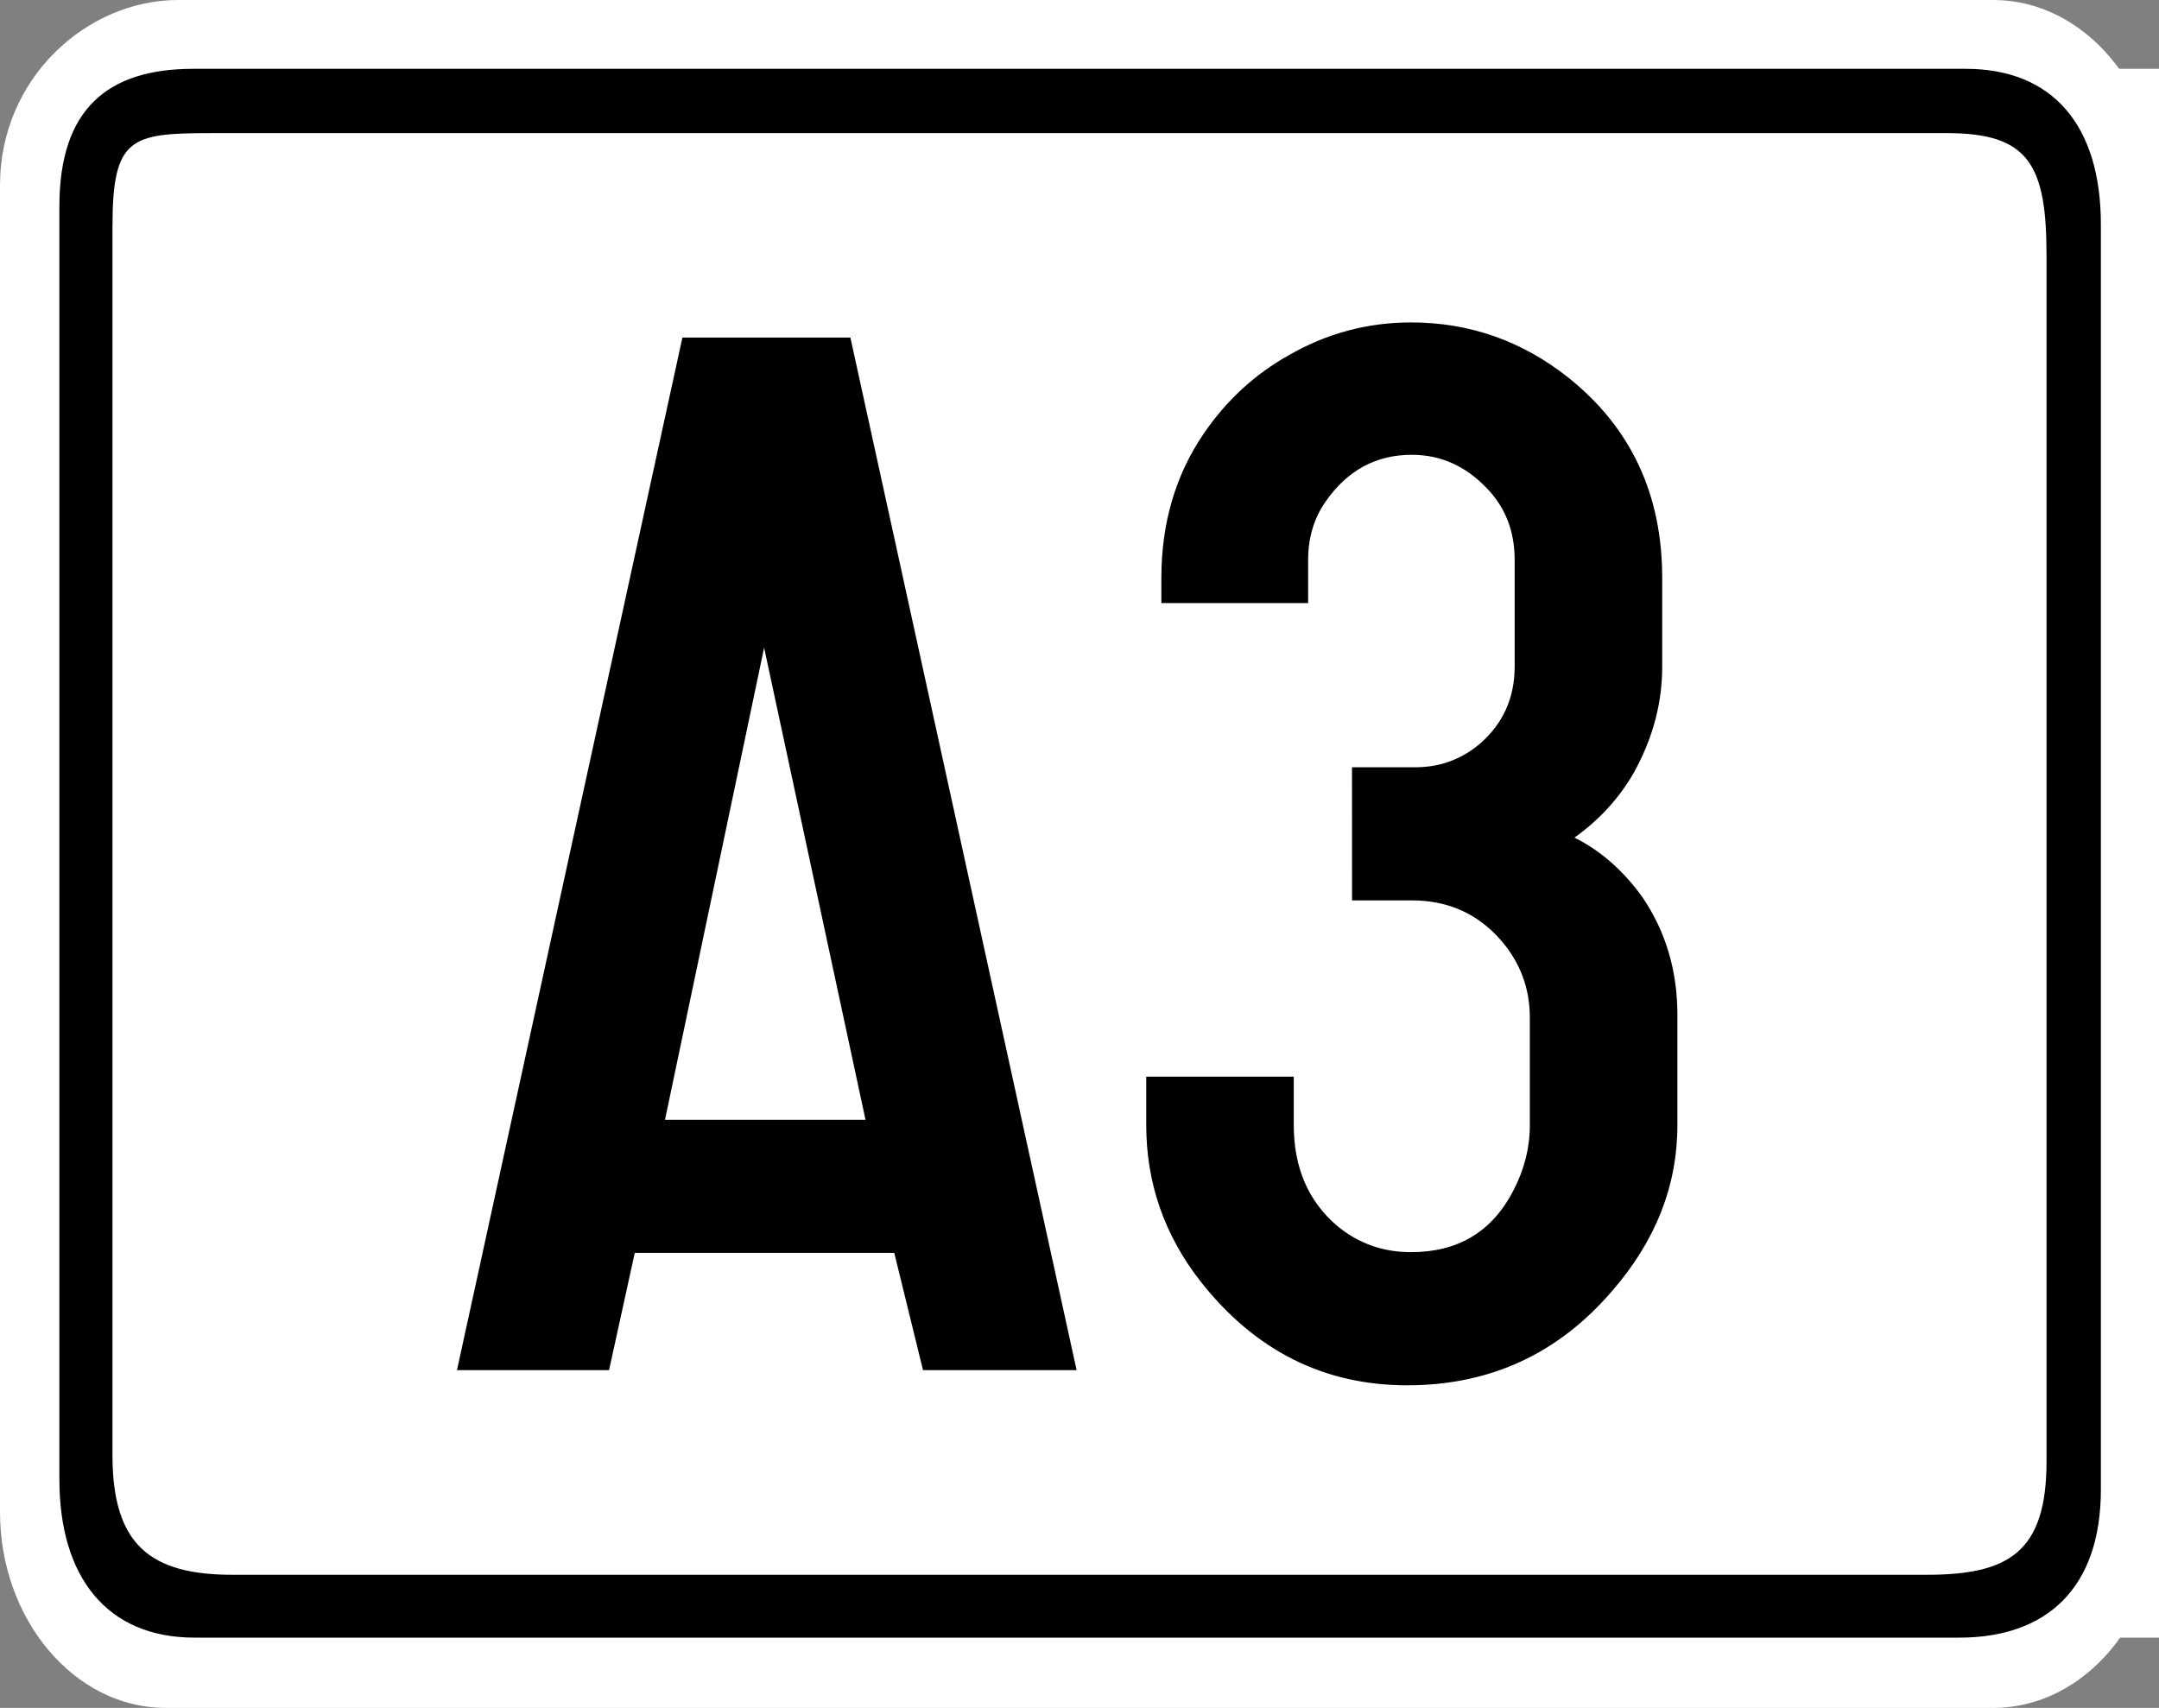
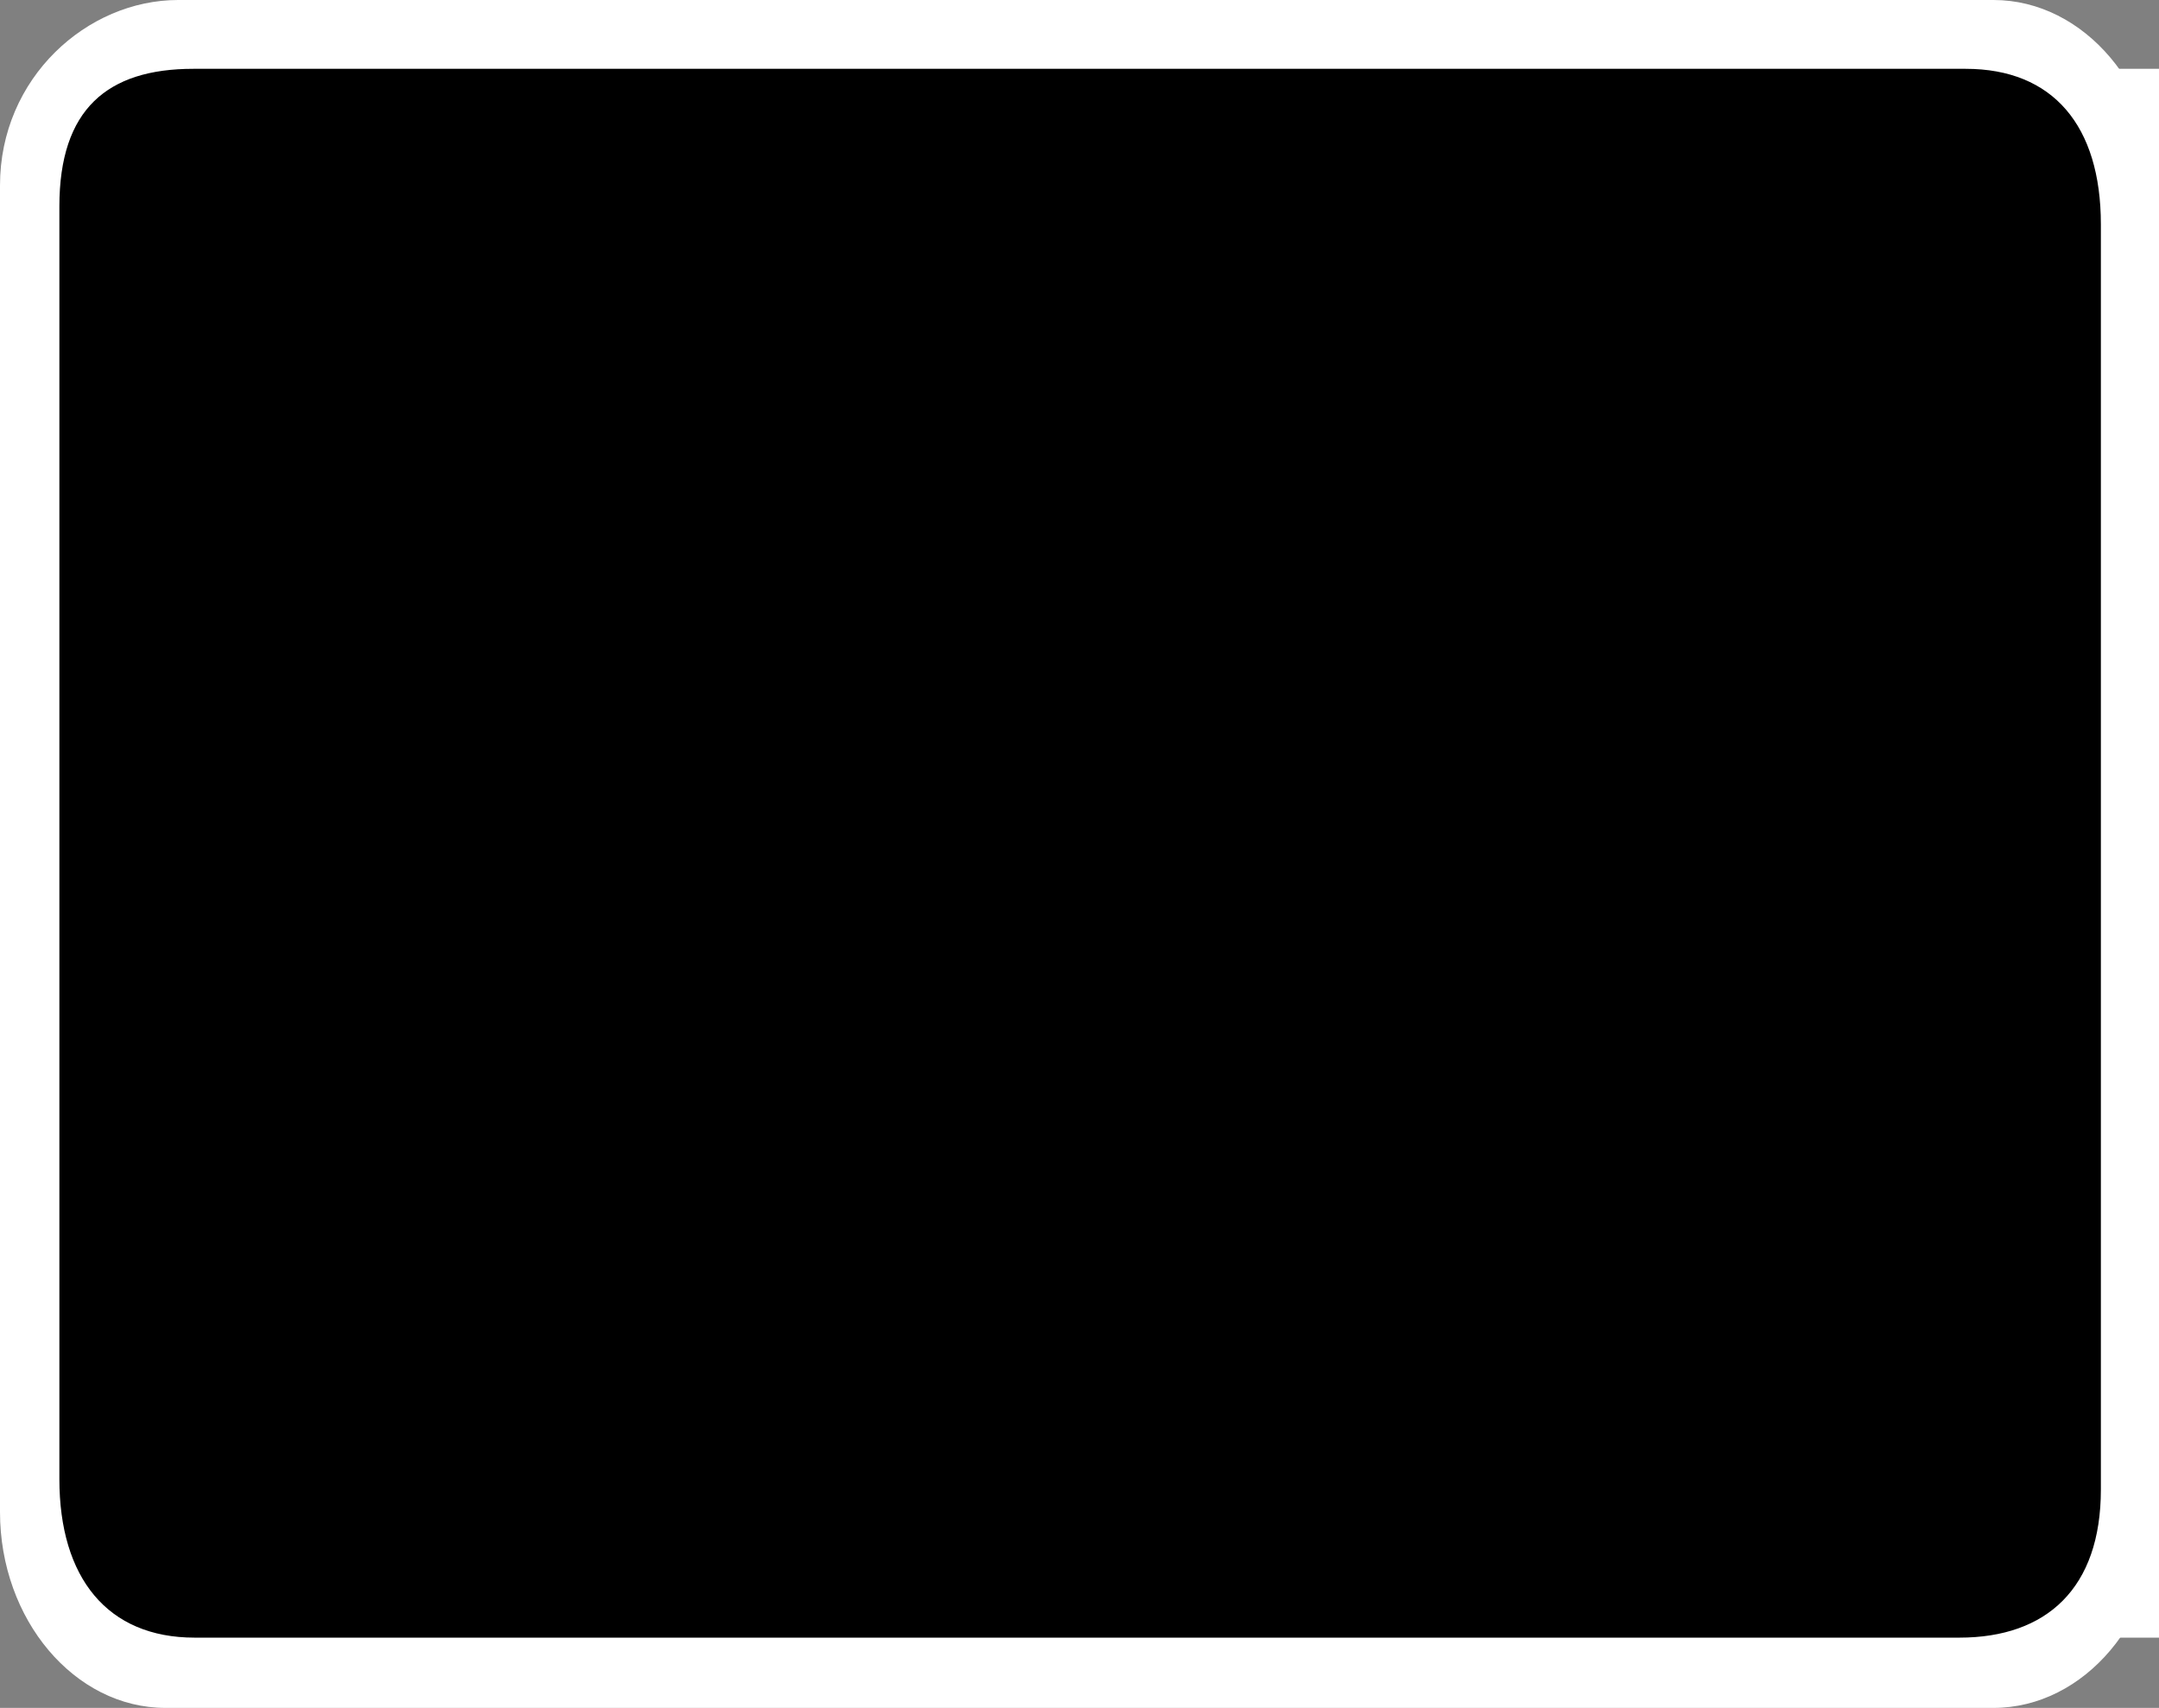
<svg xmlns="http://www.w3.org/2000/svg" version="1.1" width="86.389" height="68.347" viewBox="0 0 86.389 68.347" id="Calque_1" xml:space="preserve">
  <rect x="0" y="0" width="86.389" height="68.347" fill="#808080" stroke="none" />
  <defs id="defs25" />
  <path d="M 7.128,0 79.766,0 c 3.64,0 6.623,3.531 6.623,7.841 l 0,52.666 c 0,4.31 -2.984,7.84 -6.623,7.84 l -73.145,0 C 2.983,68.347 -1.7776172e-6,64.816 -1.7776172e-6,60.507 l 0,-53.086 C -1.7776172e-6,3.112 3.489,0 7.128,0 z" id="path5" style="fill:#ffffff;fill-opacity:1;stroke:none" />
  <path d="M 9.127,2.754 H 92.824 c 4.116,0 6.383,2.273 6.383,6.224 v 50.631 c 0,3.951 -2.565,5.926 -6.681,5.926 H 9.187 c -4.116,0 -6.383,-2.394 -6.383,-6.344 V 8.26 c 0,-3.891 2.267,-5.506 6.323,-5.506 z" id="path7" style="fill:#ffffff" />
  <path d="m 7.734,2.754 70.92,0 c 3.488,0 5.409,2.273 5.409,6.224 l 0,50.631 c 0,3.951 -2.173,5.926 -5.661,5.926 l -70.617,0 c -3.488,0 -5.409,-2.394 -5.409,-6.344 l 0,-50.931 c 0,-3.891 1.921,-5.506 5.358,-5.506 z" id="path9" style="fill:#000000;fill-opacity:1;stroke:none" />
-   <path d="m 8.441,5.327 69.454,0 c 3.286,0 3.994,1.257 3.994,4.908 l 0,48.236 c 0,3.651 -1.516,4.549 -4.802,4.549 l -67.785,0 c -3.286,0 -4.802,-1.197 -4.802,-4.788 l 0,-49.135 c 0,-3.591 0.708,-3.77 3.942,-3.77 z" id="path11" style="fill:#ffffff;fill-opacity:1" />
  <path d="m 8.441,5.327 69.454,0 c 3.286,0 3.994,1.257 3.994,4.908 l 0,48.236 c 0,3.651 -1.516,4.549 -4.802,4.549 l -67.785,0 c -3.286,0 -4.802,-1.197 -4.802,-4.788 l 0,-49.135 c 0,-3.591 0.708,-3.77 3.942,-3.77 z" id="path13" style="fill:none;stroke:#0071b3;stroke-width:0;stroke-miterlimit:3.863" />
  <g id="text3761" style="font-size:12px;font-style:normal;font-variant:normal;font-weight:normal;font-stretch:normal;text-align:start;line-height:100%;writing-mode:lr-tb;text-anchor:start;fill:#000000;fill-opacity:1;stroke:none;font-family:Drogowskaz;-inkscape-font-specification:Drogowskaz">
    <path d="m 25.399,50.139 -1.029,4.692 -6.085,0 9.021,-41.323 6.721,0 9.052,41.323 -6.146,0 -1.15,-4.692 z m 9.233,-5.328 -4.057,-18.891 -3.966,18.891 z" id="path4047" style="font-size:62px;font-family:Snv Becker Reg Cond;-inkscape-font-specification:Snv Becker Reg Cond" />
-     <path d="m 54.098,30.703 2.452,0 c 1.009,0.02 1.897,-0.293 2.664,-0.938 0.928,-0.807 1.393,-1.837 1.393,-3.088 l 0,-4.269 c -1.6e-5,-1.15 -0.373,-2.109 -1.12,-2.876 -0.848,-0.888 -1.847,-1.332 -2.997,-1.332 -1.433,3.7e-5 -2.583,0.626 -3.451,1.877 -0.464,0.666 -0.696,1.443 -0.696,2.331 l 0,1.726 -5.873,0 0,-0.999 c -2e-6,-2.2 0.565,-4.127 1.695,-5.782 0.908,-1.332 2.048,-2.381 3.421,-3.148 1.514,-0.868 3.138,-1.302 4.874,-1.302 2.341,4.2e-5 4.44,0.737 6.297,2.21 2.503,1.998 3.754,4.672 3.754,8.022 l 0,3.542 c -2.3e-5,1.473 -0.383,2.896 -1.15,4.269 -0.585,1.009 -1.372,1.867 -2.361,2.573 1.049,0.525 1.958,1.322 2.725,2.392 0.928,1.372 1.393,2.937 1.393,4.692 l 0,4.42 c -2.4e-5,2.422 -0.868,4.632 -2.604,6.63 -2.16,2.523 -4.894,3.784 -8.204,3.784 -3.33,-10e-7 -6.085,-1.382 -8.265,-4.147 -1.453,-1.857 -2.18,-3.946 -2.18,-6.267 l 0,-1.938 5.903,0 0,1.938 c -8e-6,1.695 0.575,3.037 1.726,4.026 0.848,0.706 1.837,1.06 2.967,1.06 1.877,5e-6 3.239,-0.817 4.087,-2.452 0.444,-0.848 0.666,-1.726 0.666,-2.634 l 0,-4.299 c -1.7e-5,-1.171 -0.383,-2.2 -1.15,-3.088 -0.928,-1.07 -2.119,-1.604 -3.572,-1.604 l -2.392,0 z" id="path4049" style="font-size:62px;font-family:Snv Becker Reg Cond;-inkscape-font-specification:Snv Becker Reg Cond" />
  </g>
</svg>